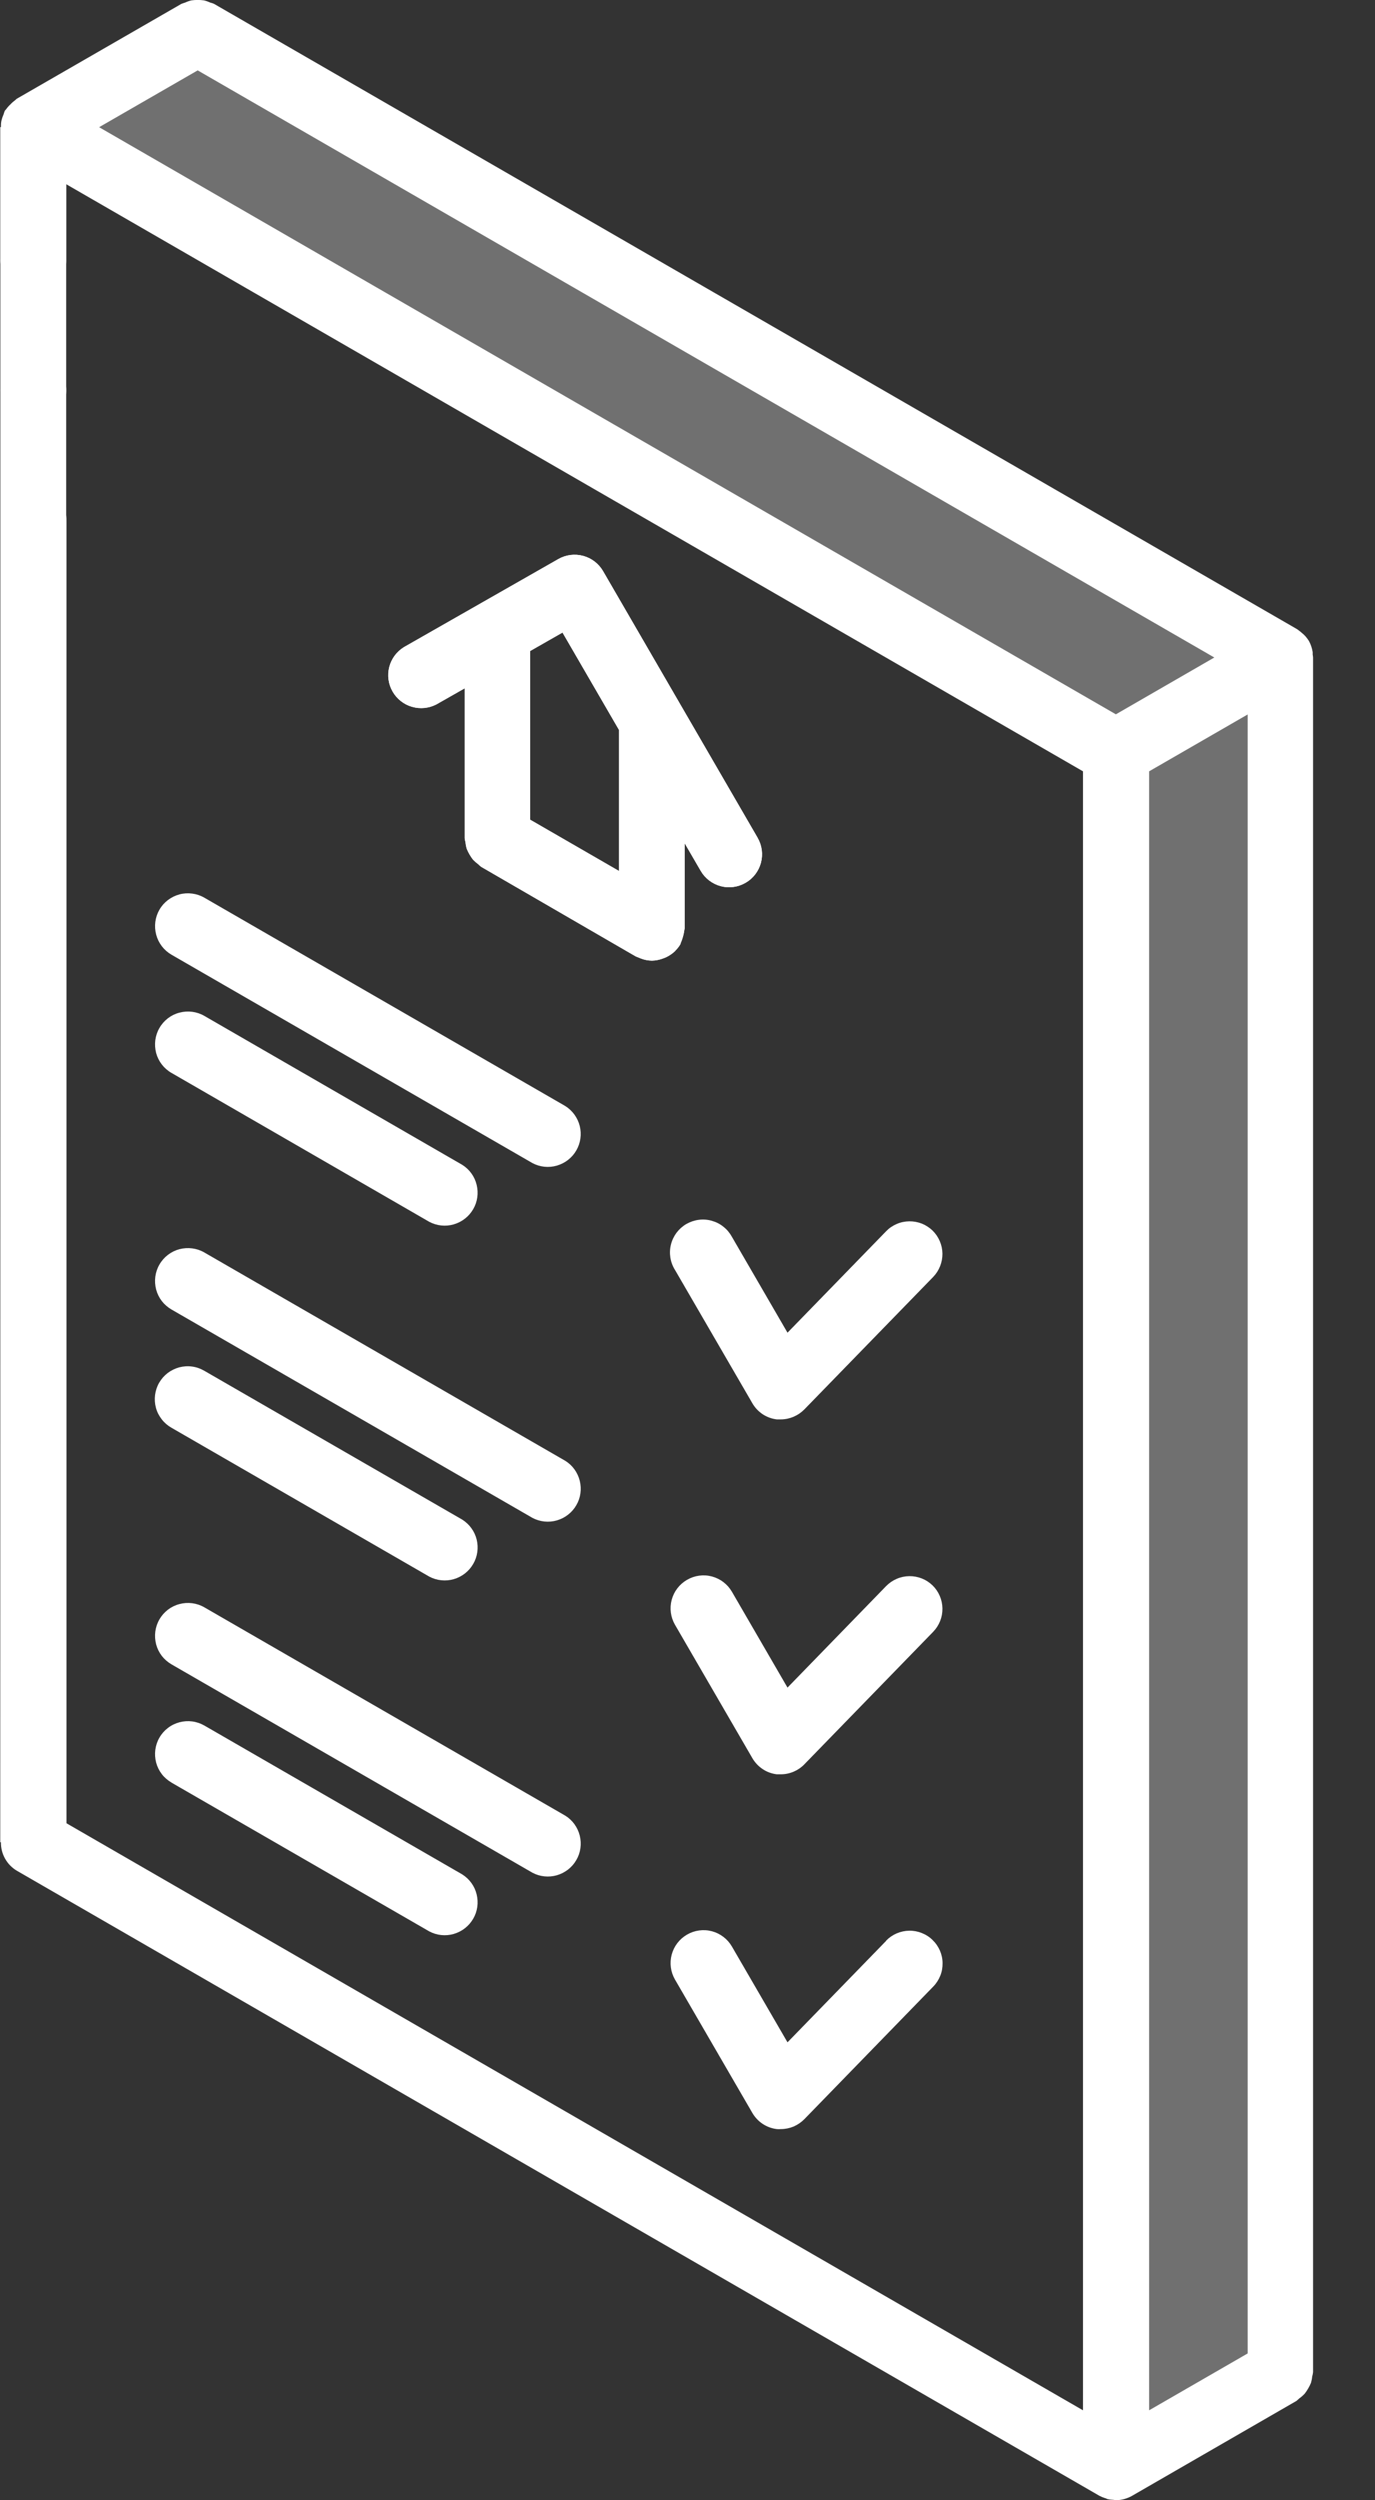
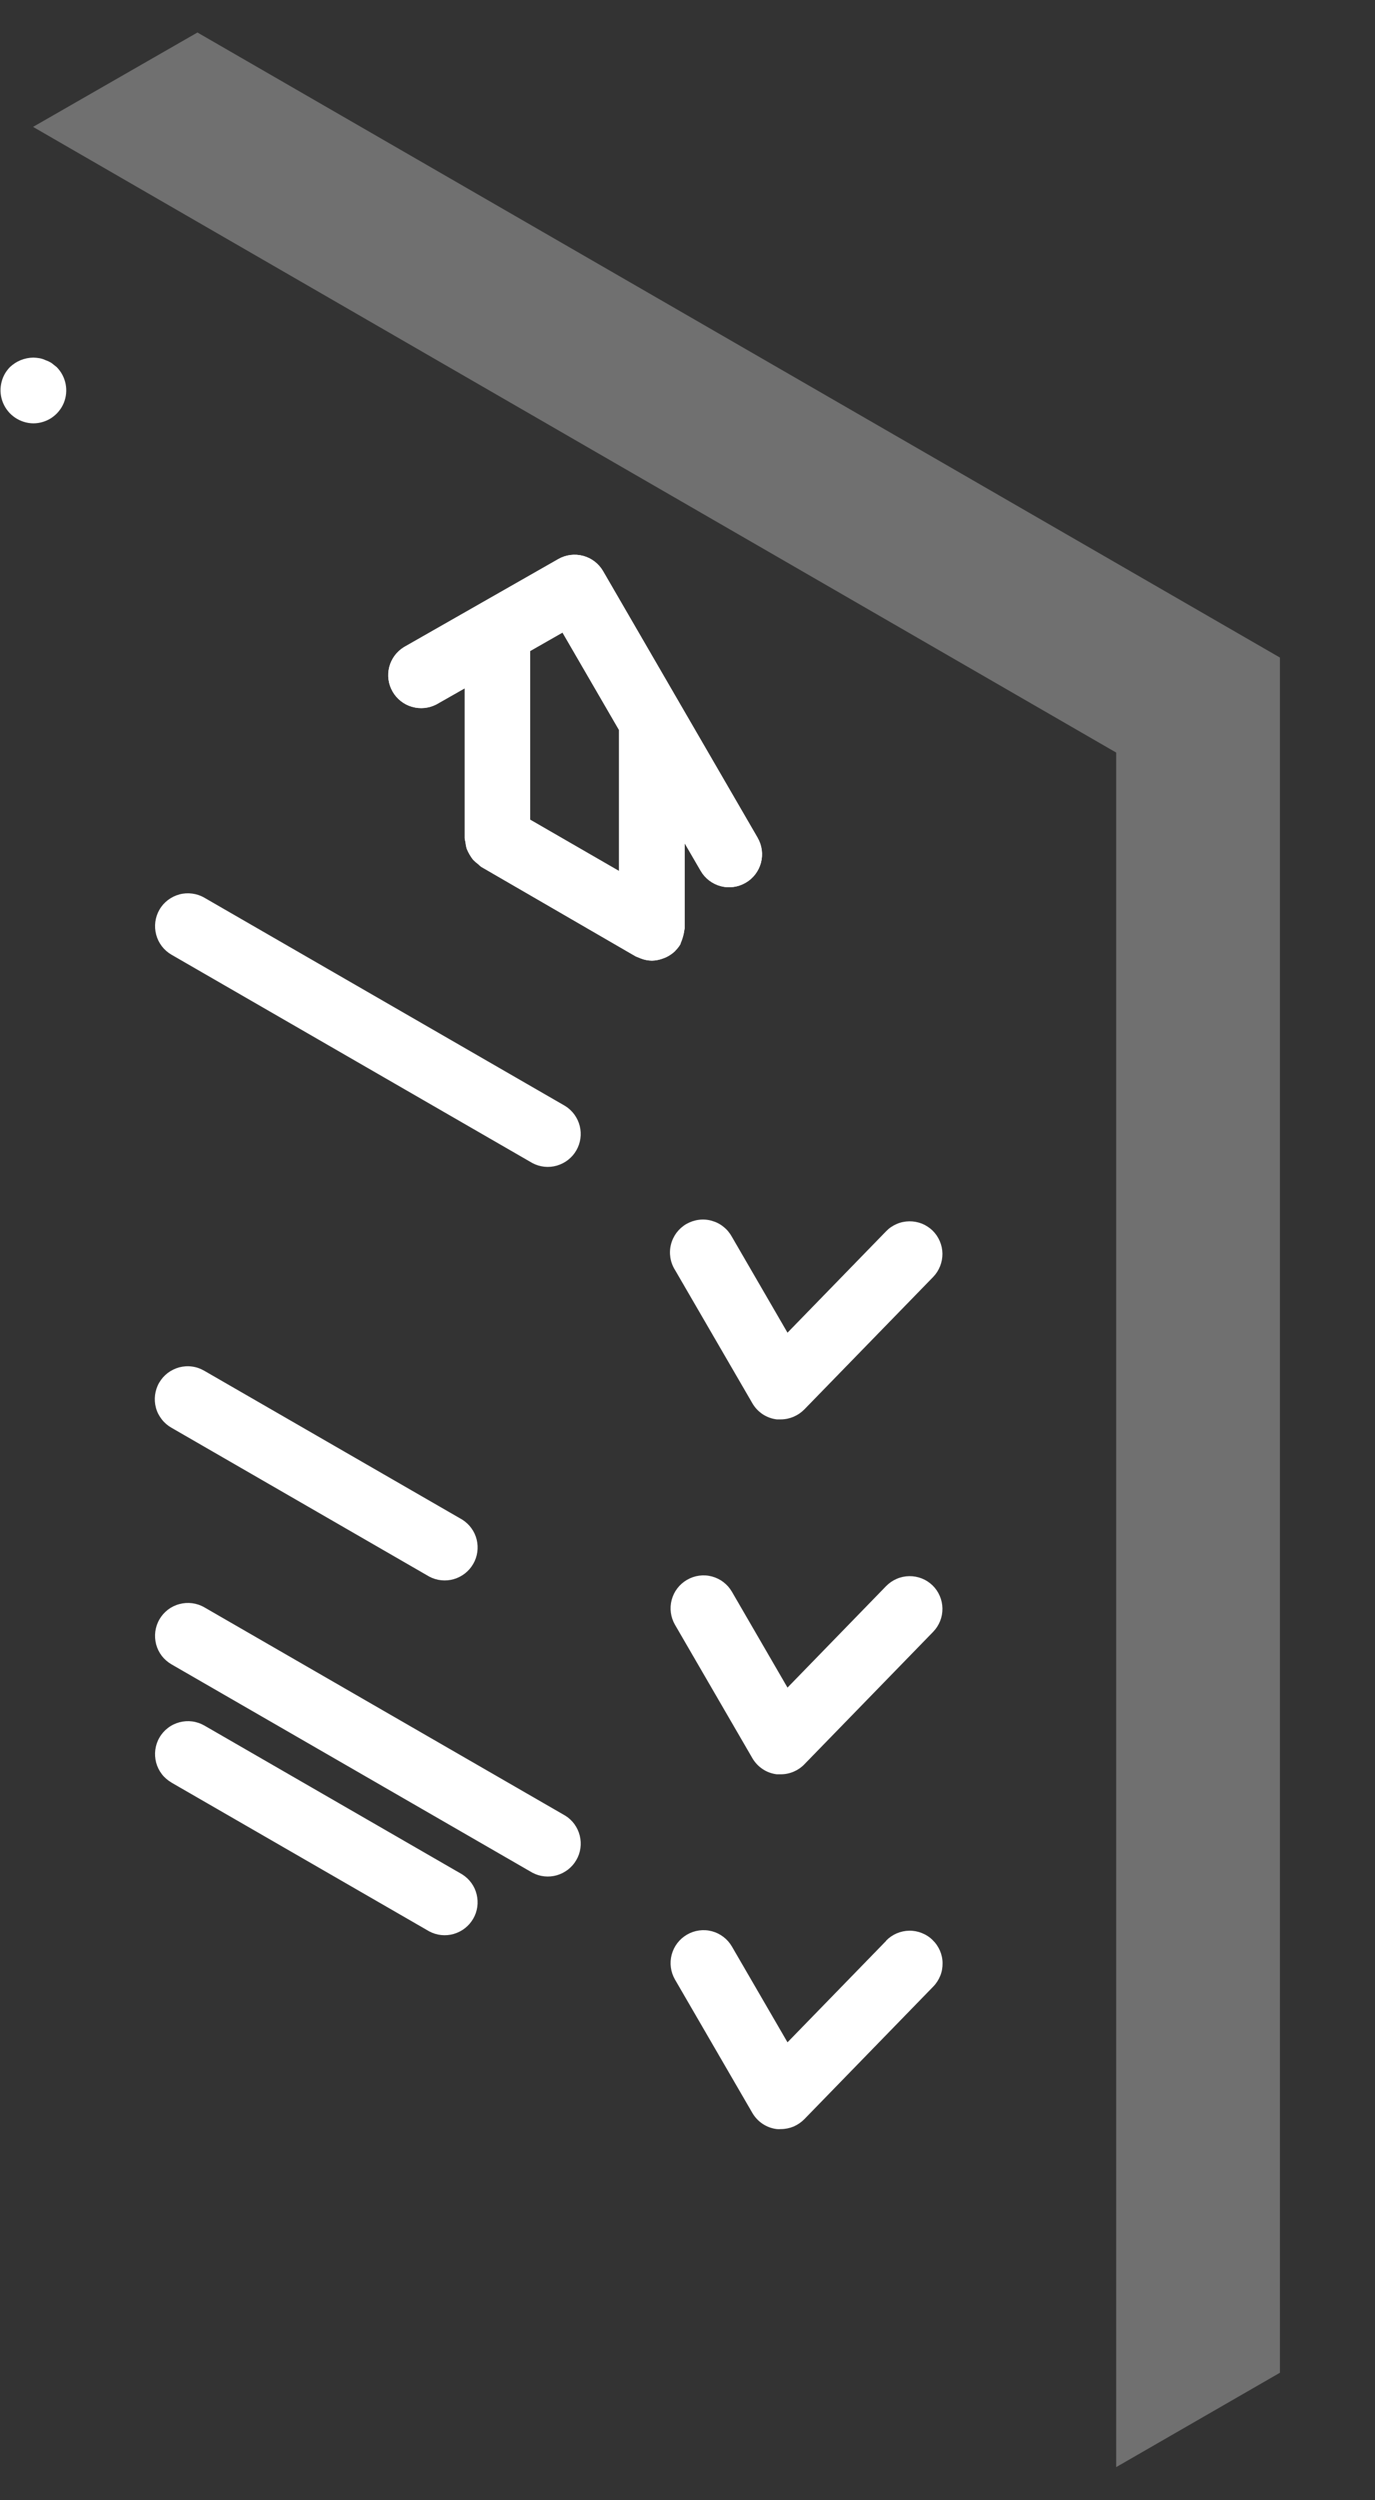
<svg xmlns="http://www.w3.org/2000/svg" width="22" height="40" viewBox="0 0 22 40" fill="none">
  <rect x="0" y="0" width="22" height="40" fill="#333333" stroke="none" />
  <path opacity="0.3" d="M20.479 10.52V37.96L17.859 39.47V12.04L0.529 2.03L3.159 0.52L20.479 10.52Z" fill="white" />
  <path d="M12.123 13.404L9.649 9.137C9.579 9.017 9.465 8.929 9.331 8.893C9.196 8.857 9.054 8.875 8.933 8.944L6.463 10.353C6.346 10.425 6.262 10.539 6.228 10.671C6.194 10.804 6.213 10.944 6.281 11.063C6.349 11.182 6.46 11.27 6.592 11.308C6.723 11.346 6.864 11.332 6.985 11.268L7.435 11.012V13.412C7.438 13.433 7.442 13.454 7.448 13.475C7.451 13.511 7.458 13.547 7.469 13.582C7.494 13.644 7.528 13.701 7.569 13.754C7.594 13.78 7.621 13.804 7.65 13.825C7.665 13.84 7.682 13.855 7.699 13.868L10.168 15.299C10.18 15.306 10.194 15.309 10.207 15.315C10.22 15.321 10.235 15.327 10.25 15.333C10.307 15.356 10.369 15.368 10.431 15.369C10.492 15.368 10.553 15.355 10.611 15.333L10.654 15.316C10.708 15.291 10.758 15.257 10.801 15.216L10.808 15.207C10.838 15.177 10.864 15.143 10.886 15.107C10.892 15.098 10.886 15.087 10.896 15.077C10.922 15.013 10.941 14.946 10.95 14.877C10.95 14.866 10.956 14.857 10.956 14.846V13.493L11.211 13.932C11.281 14.053 11.396 14.141 11.531 14.177C11.666 14.213 11.809 14.193 11.93 14.123C12.051 14.053 12.139 13.938 12.175 13.803C12.211 13.668 12.192 13.525 12.122 13.404H12.123ZM9.905 13.934L8.483 13.113V10.413L9 10.118L9.905 11.678V13.934Z" fill="white" />
-   <path d="M1.059 2.036V8.879V29.473H0.006V8.879V2.036H1.059Z" fill="white" />
-   <path d="M0.006 29.472H0.015C0.013 29.564 0.036 29.655 0.081 29.735C0.125 29.815 0.191 29.882 0.27 29.929L17.591 39.929C17.62 39.944 17.651 39.957 17.683 39.967C17.695 39.967 17.706 39.978 17.718 39.981C17.748 39.988 17.778 39.992 17.809 39.993C17.823 39.993 17.838 39.999 17.852 39.999C17.944 39.999 18.035 39.974 18.115 39.928L20.743 38.411C20.759 38.398 20.774 38.385 20.788 38.371C20.82 38.349 20.849 38.323 20.876 38.294C20.917 38.241 20.95 38.183 20.976 38.121C20.985 38.088 20.992 38.055 20.995 38.021C21.002 37.998 21.006 37.975 21.009 37.951V10.52C21.008 10.504 21.006 10.488 21.003 10.473C21.003 10.46 21.003 10.447 21.003 10.433C20.993 10.37 20.973 10.31 20.943 10.255C20.911 10.203 20.871 10.157 20.823 10.12C20.81 10.108 20.796 10.097 20.781 10.087C20.772 10.079 20.762 10.072 20.752 10.065L3.425 0.062C3.405 0.053 3.384 0.046 3.363 0.041C3.331 0.026 3.297 0.014 3.263 0.006C3.197 -0.003 3.129 -0.003 3.063 0.006C3.028 0.014 2.995 0.026 2.963 0.041C2.943 0.047 2.922 0.054 2.902 0.062L0.27 1.579C0.26 1.585 0.255 1.594 0.246 1.6C0.217 1.621 0.191 1.644 0.167 1.67C0.141 1.693 0.118 1.72 0.098 1.748C0.092 1.757 0.083 1.763 0.077 1.772C0.069 1.792 0.062 1.813 0.056 1.834C0.041 1.866 0.03 1.9 0.022 1.934C0.016 1.967 0.014 2 0.015 2.034H0.006V4.141C0.003 4.212 0.014 4.283 0.039 4.35C0.064 4.416 0.103 4.477 0.152 4.528C0.201 4.58 0.26 4.621 0.325 4.649C0.391 4.676 0.461 4.691 0.532 4.691C0.604 4.691 0.674 4.676 0.739 4.649C0.805 4.621 0.864 4.58 0.913 4.528C0.962 4.477 1.001 4.416 1.026 4.35C1.051 4.283 1.062 4.212 1.059 4.141V2.947L17.328 12.34V38.561L1.063 29.169V8.353C1.066 8.282 1.055 8.211 1.03 8.144C1.005 8.078 0.966 8.017 0.917 7.966C0.868 7.914 0.809 7.873 0.743 7.845C0.678 7.817 0.608 7.803 0.536 7.803C0.465 7.803 0.395 7.817 0.329 7.845C0.264 7.873 0.205 7.914 0.156 7.966C0.107 8.017 0.068 8.078 0.043 8.144C0.018 8.211 0.007 8.282 0.01 8.353L0.006 29.472ZM19.963 37.651L18.386 38.561V12.34L19.963 11.43V37.651ZM1.586 2.035L3.163 1.126L19.429 10.519L17.854 11.428L1.586 2.035Z" fill="white" />
  <path d="M0.533 6.773C0.637 6.773 0.739 6.742 0.826 6.684C0.912 6.626 0.98 6.544 1.02 6.448C1.06 6.351 1.07 6.245 1.05 6.143C1.03 6.041 0.98 5.947 0.907 5.873L0.828 5.81C0.797 5.79 0.763 5.774 0.728 5.762C0.698 5.747 0.666 5.737 0.633 5.731C0.6 5.725 0.566 5.722 0.533 5.721C0.393 5.723 0.26 5.777 0.159 5.873C0.086 5.947 0.037 6.041 0.018 6.143C-0.002 6.245 0.009 6.351 0.049 6.446C0.089 6.542 0.156 6.624 0.242 6.682C0.328 6.74 0.429 6.772 0.533 6.773Z" fill="white" />
  <path d="M9.649 9.137C9.579 9.017 9.465 8.929 9.331 8.893C9.196 8.857 9.054 8.875 8.933 8.944L6.463 10.353C6.346 10.425 6.262 10.539 6.228 10.671C6.194 10.804 6.213 10.944 6.281 11.063C6.349 11.182 6.46 11.27 6.592 11.308C6.723 11.346 6.864 11.332 6.985 11.268L7.435 11.012V13.412C7.438 13.433 7.442 13.454 7.448 13.475C7.451 13.511 7.458 13.547 7.469 13.582C7.494 13.644 7.528 13.701 7.569 13.754C7.594 13.78 7.621 13.804 7.65 13.825C7.665 13.84 7.682 13.855 7.699 13.868L10.168 15.299C10.18 15.306 10.194 15.309 10.207 15.315C10.22 15.321 10.235 15.327 10.25 15.333C10.307 15.356 10.369 15.368 10.431 15.369C10.492 15.368 10.553 15.355 10.611 15.333L10.654 15.316C10.708 15.291 10.758 15.257 10.801 15.216L10.808 15.207C10.838 15.177 10.864 15.143 10.886 15.107C10.892 15.098 10.886 15.087 10.896 15.077C10.922 15.013 10.941 14.946 10.95 14.877C10.95 14.866 10.956 14.857 10.956 14.846V13.493L11.211 13.932C11.281 14.053 11.396 14.141 11.531 14.177C11.666 14.213 11.809 14.193 11.93 14.123C12.051 14.053 12.139 13.938 12.175 13.803C12.211 13.668 12.192 13.525 12.122 13.404L9.649 9.137ZM9.905 13.937L8.483 13.116V10.416L9 10.121L9.905 11.681V13.937Z" fill="white" />
  <path d="M2.551 14.554C2.481 14.675 2.463 14.819 2.499 14.954C2.535 15.089 2.623 15.204 2.744 15.274L8.518 18.607C8.638 18.671 8.779 18.686 8.91 18.648C9.041 18.61 9.153 18.523 9.221 18.405C9.289 18.287 9.309 18.147 9.276 18.015C9.243 17.882 9.16 17.768 9.045 17.695L3.27 14.362C3.21 14.327 3.144 14.305 3.075 14.296C3.007 14.287 2.937 14.291 2.871 14.309C2.804 14.327 2.741 14.358 2.686 14.4C2.631 14.442 2.585 14.494 2.551 14.554Z" fill="white" />
-   <path d="M2.744 17.165L6.868 19.547C6.988 19.611 7.129 19.626 7.26 19.588C7.391 19.55 7.503 19.463 7.571 19.345C7.64 19.227 7.659 19.087 7.626 18.954C7.594 18.822 7.511 18.707 7.395 18.635L3.27 16.253C3.21 16.218 3.144 16.196 3.075 16.187C3.007 16.178 2.937 16.183 2.87 16.201C2.804 16.218 2.741 16.249 2.686 16.291C2.631 16.334 2.585 16.386 2.551 16.446C2.516 16.506 2.494 16.572 2.485 16.64C2.476 16.709 2.481 16.779 2.498 16.846C2.516 16.912 2.547 16.975 2.589 17.03C2.631 17.084 2.684 17.131 2.744 17.165Z" fill="white" />
  <path d="M2.744 22.842L6.868 25.223C6.989 25.287 7.129 25.302 7.26 25.264C7.392 25.226 7.503 25.139 7.571 25.021C7.64 24.903 7.659 24.763 7.627 24.631C7.594 24.498 7.511 24.384 7.395 24.311L3.27 21.931C3.21 21.896 3.144 21.872 3.075 21.863C3.006 21.853 2.936 21.858 2.869 21.875C2.802 21.893 2.739 21.924 2.683 21.966C2.628 22.008 2.582 22.061 2.547 22.121C2.512 22.181 2.49 22.248 2.481 22.317C2.472 22.386 2.477 22.456 2.495 22.523C2.513 22.59 2.545 22.652 2.588 22.707C2.63 22.762 2.684 22.808 2.744 22.842Z" fill="white" />
  <path d="M14.922 19.688C14.872 19.64 14.814 19.602 14.75 19.576C14.685 19.551 14.617 19.538 14.548 19.539C14.479 19.54 14.41 19.554 14.347 19.582C14.283 19.609 14.226 19.648 14.178 19.698L12.6 21.321L11.711 19.788C11.677 19.726 11.632 19.671 11.576 19.627C11.521 19.582 11.458 19.55 11.39 19.531C11.322 19.511 11.251 19.506 11.181 19.515C11.111 19.524 11.043 19.547 10.982 19.582C10.921 19.617 10.868 19.665 10.825 19.721C10.783 19.778 10.752 19.842 10.735 19.911C10.718 19.979 10.715 20.051 10.726 20.12C10.737 20.19 10.762 20.257 10.8 20.317L12.038 22.45C12.078 22.52 12.135 22.58 12.202 22.625C12.27 22.67 12.347 22.698 12.428 22.708C12.45 22.708 12.471 22.708 12.493 22.708C12.563 22.708 12.633 22.693 12.697 22.666C12.762 22.638 12.821 22.598 12.87 22.548L14.932 20.428C15.028 20.328 15.08 20.194 15.079 20.056C15.077 19.917 15.02 19.785 14.922 19.688Z" fill="white" />
-   <path d="M2.744 20.95L8.518 24.283C8.638 24.347 8.779 24.362 8.91 24.324C9.041 24.286 9.153 24.199 9.221 24.081C9.29 23.963 9.309 23.823 9.276 23.69C9.243 23.558 9.161 23.443 9.045 23.371L3.27 20.038C3.21 20.003 3.144 19.981 3.075 19.972C3.007 19.963 2.937 19.968 2.87 19.985C2.804 20.003 2.741 20.034 2.686 20.076C2.631 20.119 2.585 20.171 2.551 20.231C2.516 20.291 2.494 20.357 2.485 20.425C2.476 20.494 2.481 20.564 2.498 20.63C2.516 20.697 2.547 20.76 2.589 20.815C2.631 20.869 2.684 20.915 2.744 20.95Z" fill="white" />
  <path d="M14.922 25.365C14.873 25.317 14.814 25.279 14.75 25.253C14.686 25.228 14.617 25.215 14.548 25.216C14.479 25.217 14.411 25.231 14.347 25.259C14.284 25.286 14.226 25.326 14.178 25.375L12.6 26.999L11.711 25.466C11.641 25.345 11.526 25.257 11.391 25.221C11.256 25.185 11.112 25.205 10.992 25.275C10.871 25.345 10.783 25.46 10.747 25.595C10.711 25.73 10.73 25.873 10.8 25.994L12.038 28.128C12.079 28.198 12.135 28.258 12.203 28.303C12.27 28.348 12.347 28.376 12.428 28.386C12.45 28.386 12.471 28.386 12.493 28.386C12.563 28.386 12.633 28.372 12.698 28.344C12.762 28.317 12.821 28.277 12.87 28.226L14.932 26.105C15.028 26.005 15.081 25.872 15.079 25.733C15.077 25.595 15.021 25.462 14.922 25.365Z" fill="white" />
  <path d="M2.744 26.627L8.518 29.96C8.638 30.024 8.779 30.039 8.91 30.001C9.041 29.963 9.153 29.876 9.221 29.758C9.29 29.64 9.309 29.5 9.276 29.367C9.243 29.235 9.161 29.12 9.045 29.048L3.27 25.715C3.21 25.68 3.144 25.658 3.075 25.649C3.007 25.64 2.937 25.645 2.87 25.663C2.804 25.68 2.741 25.711 2.686 25.753C2.631 25.796 2.585 25.848 2.551 25.908C2.516 25.968 2.494 26.034 2.485 26.102C2.476 26.171 2.481 26.241 2.498 26.307C2.516 26.374 2.547 26.437 2.589 26.492C2.631 26.546 2.684 26.592 2.744 26.627Z" fill="white" />
  <path d="M2.744 28.519L6.868 30.899C6.988 30.963 7.129 30.978 7.26 30.94C7.391 30.902 7.503 30.815 7.571 30.697C7.64 30.579 7.659 30.439 7.626 30.306C7.594 30.174 7.511 30.06 7.395 29.987L3.27 27.606C3.21 27.572 3.144 27.549 3.075 27.54C3.007 27.531 2.937 27.536 2.87 27.554C2.804 27.572 2.741 27.602 2.686 27.645C2.631 27.687 2.585 27.739 2.551 27.799C2.516 27.859 2.494 27.925 2.485 27.994C2.476 28.062 2.481 28.132 2.498 28.198C2.516 28.265 2.547 28.328 2.589 28.383C2.631 28.438 2.684 28.483 2.744 28.518V28.519Z" fill="white" />
  <path d="M14.178 31.051L12.6 32.674L11.711 31.142C11.641 31.021 11.526 30.933 11.391 30.897C11.256 30.861 11.112 30.881 10.992 30.951C10.871 31.021 10.783 31.136 10.747 31.271C10.711 31.406 10.73 31.549 10.8 31.67L12.038 33.804C12.079 33.874 12.135 33.934 12.203 33.979C12.271 34.024 12.348 34.052 12.429 34.062C12.45 34.064 12.472 34.064 12.493 34.062C12.563 34.062 12.633 34.048 12.698 34.021C12.762 33.993 12.821 33.953 12.87 33.903L14.932 31.782C14.98 31.733 15.018 31.674 15.044 31.61C15.07 31.546 15.082 31.477 15.081 31.408C15.081 31.339 15.066 31.27 15.039 31.207C15.011 31.143 14.972 31.086 14.922 31.038C14.873 30.989 14.814 30.951 14.75 30.926C14.686 30.9 14.617 30.887 14.548 30.888C14.479 30.889 14.411 30.904 14.347 30.931C14.284 30.958 14.226 30.998 14.178 31.047V31.051Z" fill="white" />
</svg>